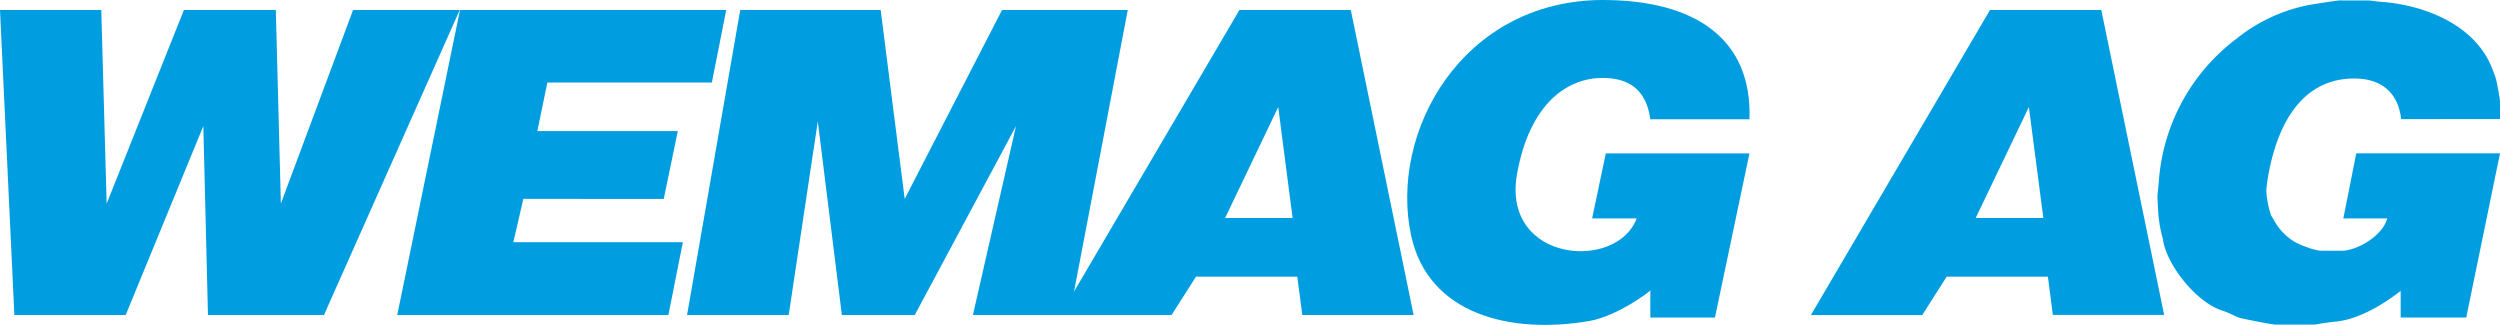
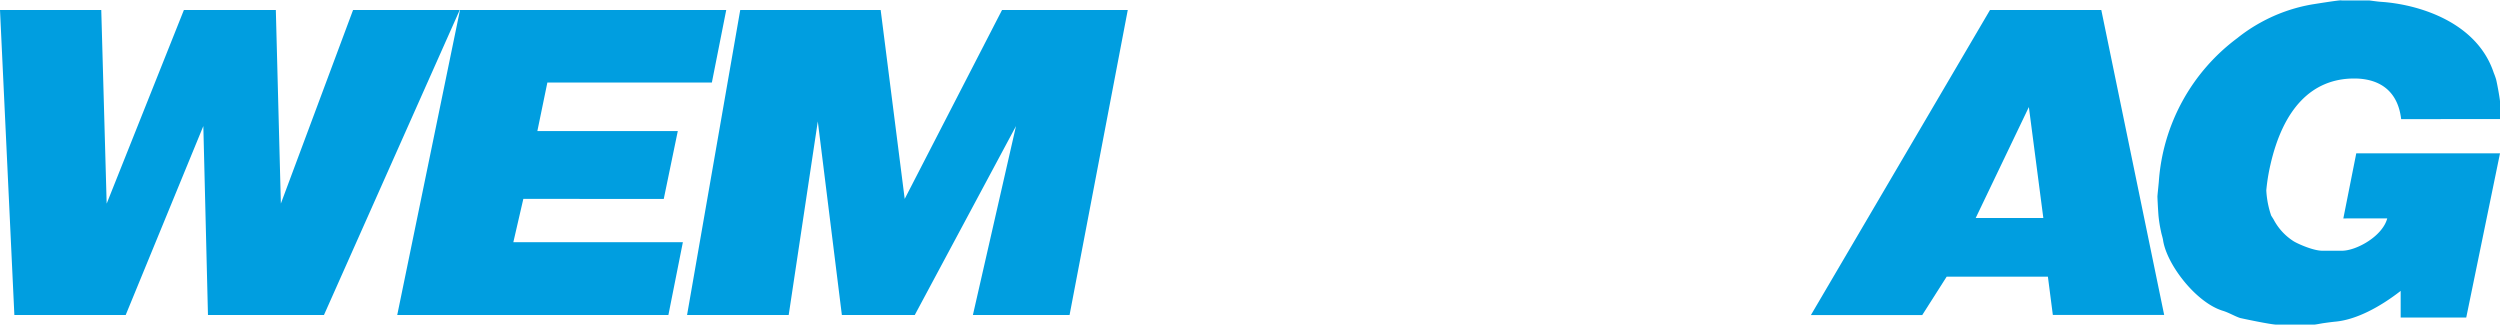
<svg xmlns="http://www.w3.org/2000/svg" width="750" height="97.47" viewBox="0 0 750 97.47">
  <path d="M702.45.13h8.15c.39,0,2.45.34,3.71.42,11,.72,28.71,5.91,33.81,21.29a20.49,20.49,0,0,1,.7,1.94c.49,2,1.19,6.22,1.18,6.62v5.33H720.35c-1.13-9.48-7.67-12.18-14.07-12.18-12.83,0-21.36,9.17-25.17,25.94a57.17,57.17,0,0,0-1.22,7.6,27.49,27.49,0,0,0,1.47,7.6l.7,1.11a17.2,17.2,0,0,0,6.13,6.64c1.76,1,6,2.78,8.48,2.78h5.9c4.34,0,12.18-4.33,13.6-9.69H703L706.88,46H750L739.87,95.27H720.2v-8c-6.15,4.79-13.17,8.56-19.36,9.2-1.27.12-2.59.3-3.85.48-.79.12-2.36.44-2.77.44H683c-1.75,0-10.68-1.91-11-2-1.61-.54-3.33-1.6-5.14-2.15-8.06-2.46-16.82-13.88-17.93-21.12-.11-.82-.46-1.76-.64-2.73a39.86,39.86,0,0,1-.74-4.66c-.18-2.41-.32-5.38-.32-5.78s.3-3.08.42-4.5a58.74,58.74,0,0,1,23.52-43,48.61,48.61,0,0,1,7.07-4.72,49.11,49.11,0,0,1,15.43-5.41c.42-.06,7.46-1.22,8.7-1.22" fill="#009ee0" />
  <path d="M608.66,32.11,592.71,65.4H613ZM597,3h33.39l18.86,91.48h-33.4L614.37,83H584l-7.33,11.52h-33.4Z" fill="#009ee0" />
  <path d="M0,3H30.38L32,61.09,55.17,3H82.75l1.51,58.07L105.92,3h32L97.19,94.5H62.39L61,37.82,37.71,94.5H4.31Z" fill="#009ee0" />
-   <path d="M480.77,0c27.9,0,44.93,11.74,44.07,35.77H495.1c-1.3-9.48-7.11-12.39-14.33-12.39-10.23,0-21.77,7.22-25.65,28.77-4.74,26.61,30,29.31,35.88,13.36H477.64l4.1-19.5h43.1L514.49,95.25H495.1V87.06c.22.22-10,7.87-18.42,9.26-23.49,4-48.17-1.93-53.34-25.64C416.66,39.65,438.64.11,480.77,0" fill="#009ee0" />
-   <path d="M367.53,65.4h20.25l-4.31-33.29ZM351.47,94.5h-33.4L371.83,3h33.41L424.09,94.5h-33.4L389.18,83H358.8Z" fill="#009ee0" />
  <path d="M206.12,94.5,222.07,3H264.2l7.21,56.67L300.61,3h37.72L320.87,94.5h-29l12.93-56.68L274.43,94.5H252.56l-7.22-58.08L236.61,94.5Z" fill="#009ee0" />
  <path d="M217.87,3l-4.31,21.76H164.21l-3,14.55h42.13l-4.21,20.36H157l-3,13h50.86L200.52,94.5H119.17L138,3Z" fill="#009ee0" />
</svg>